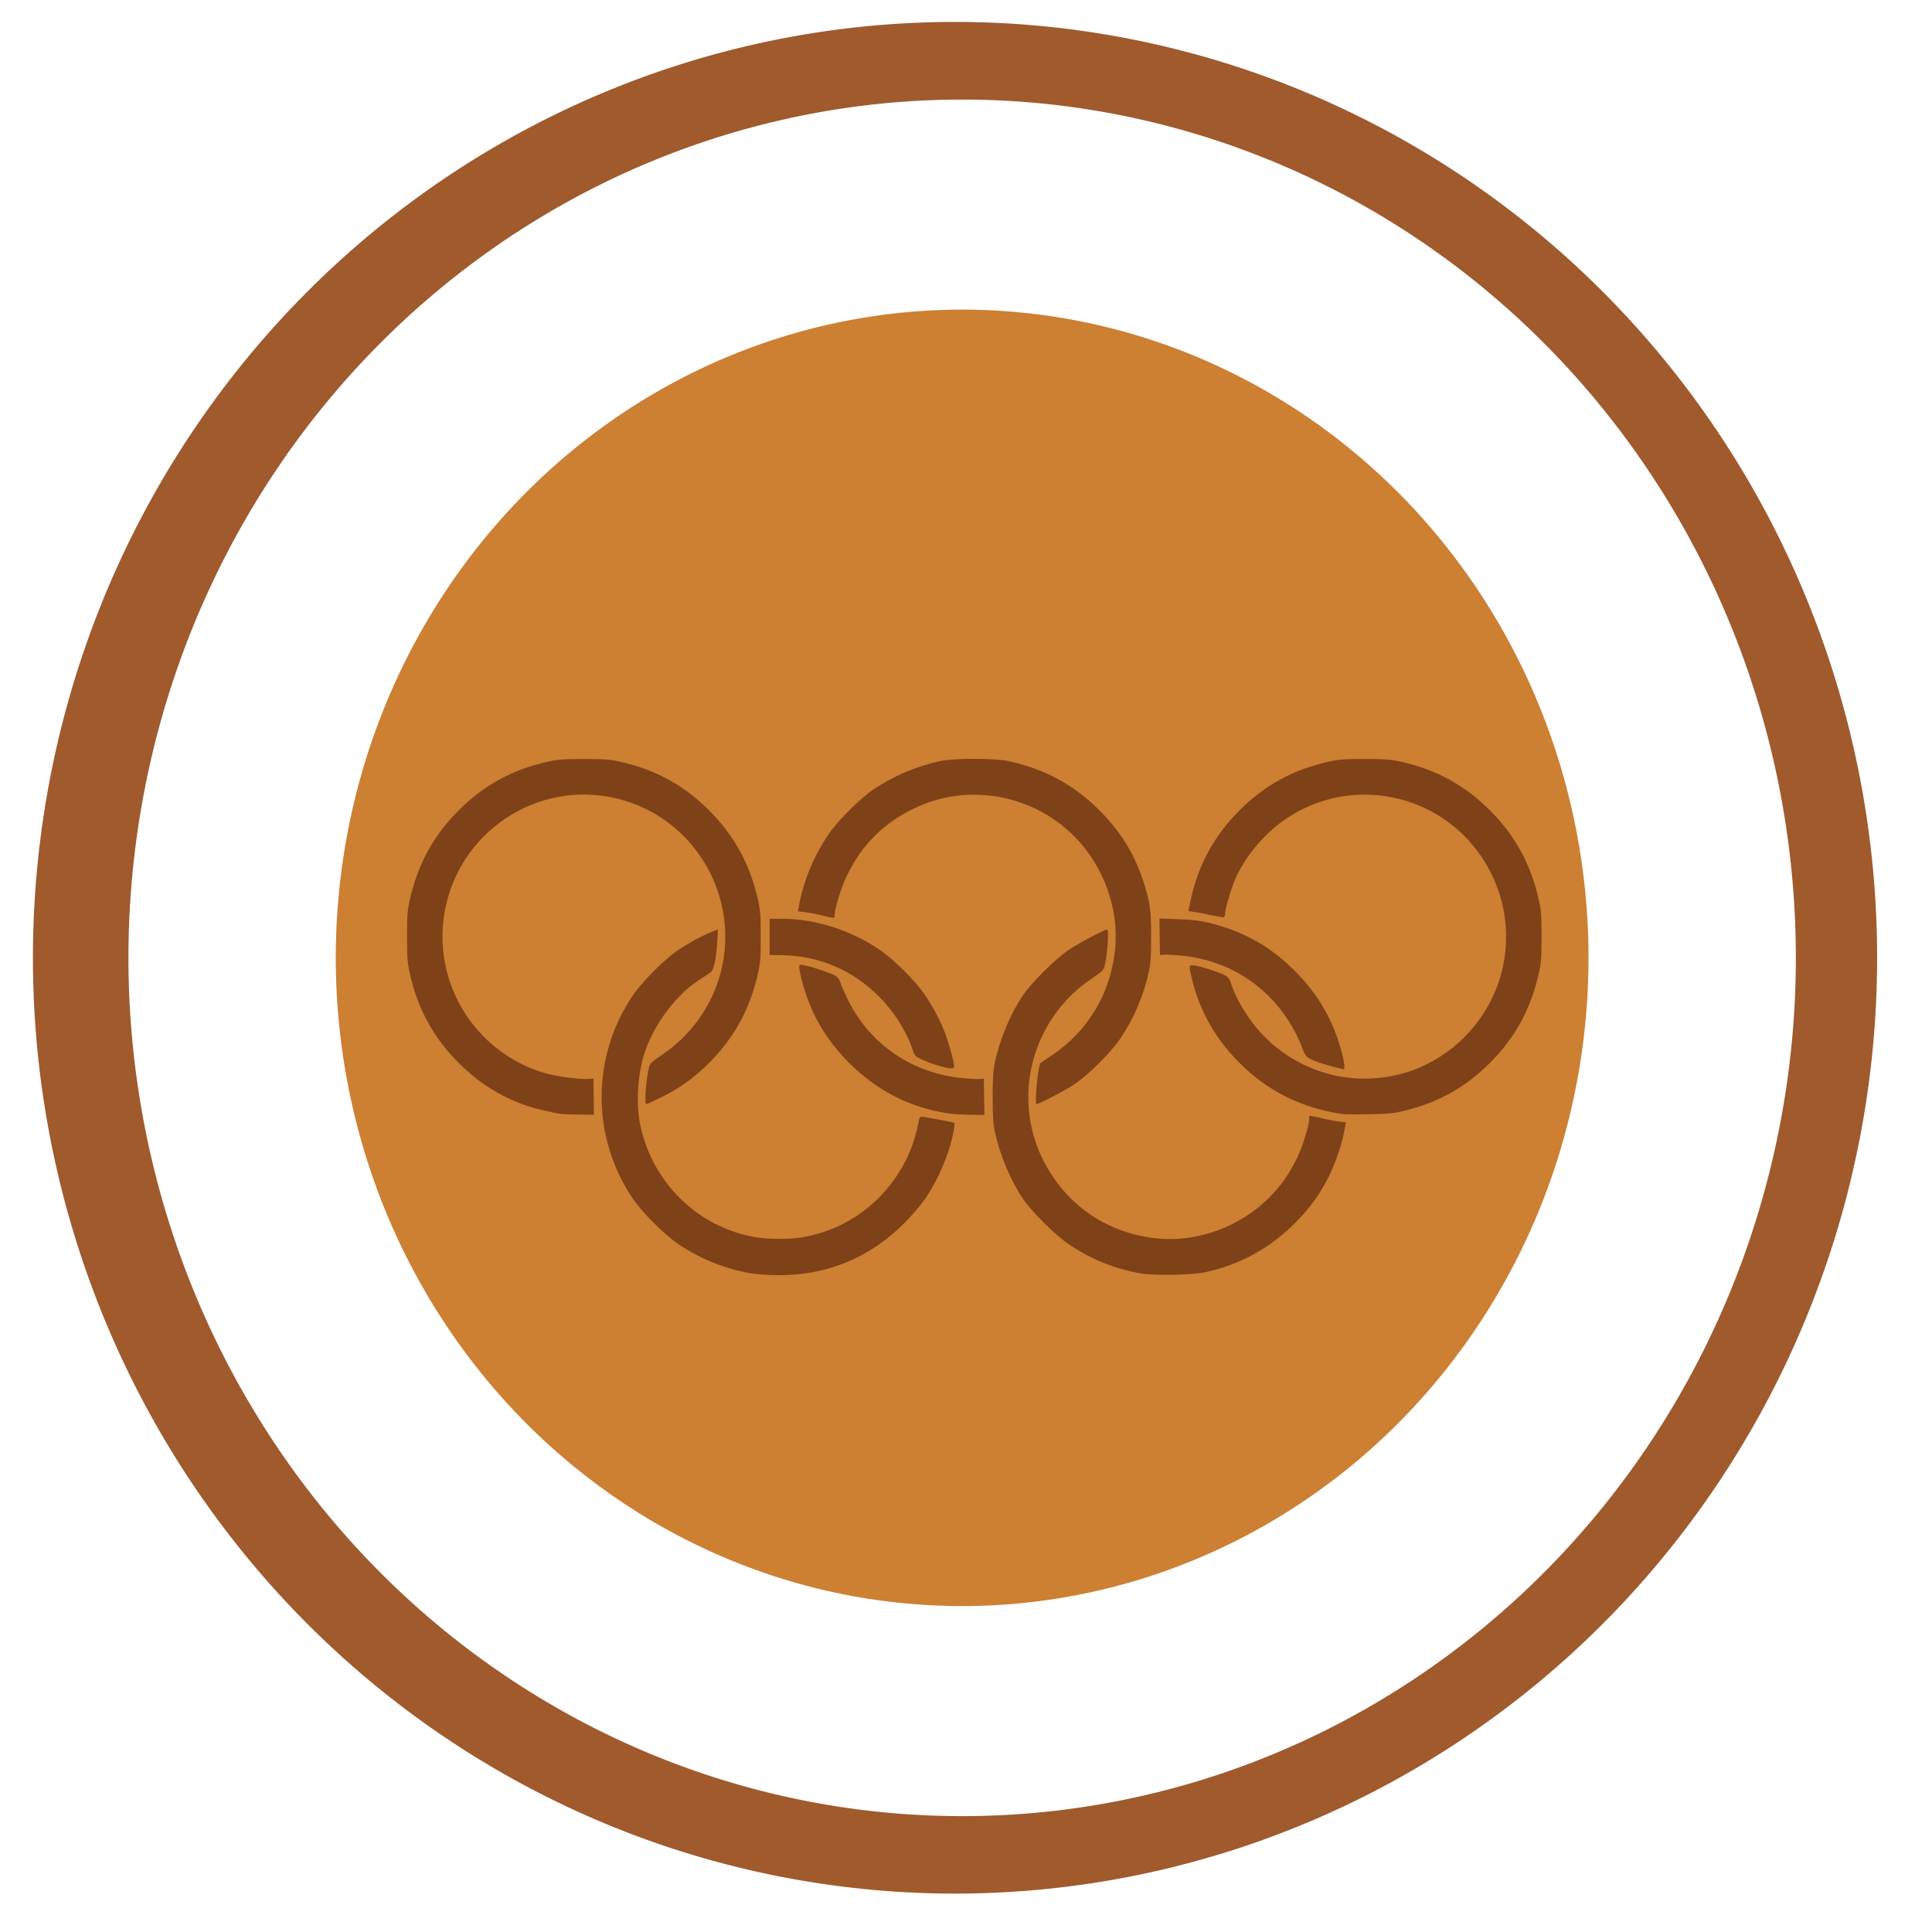
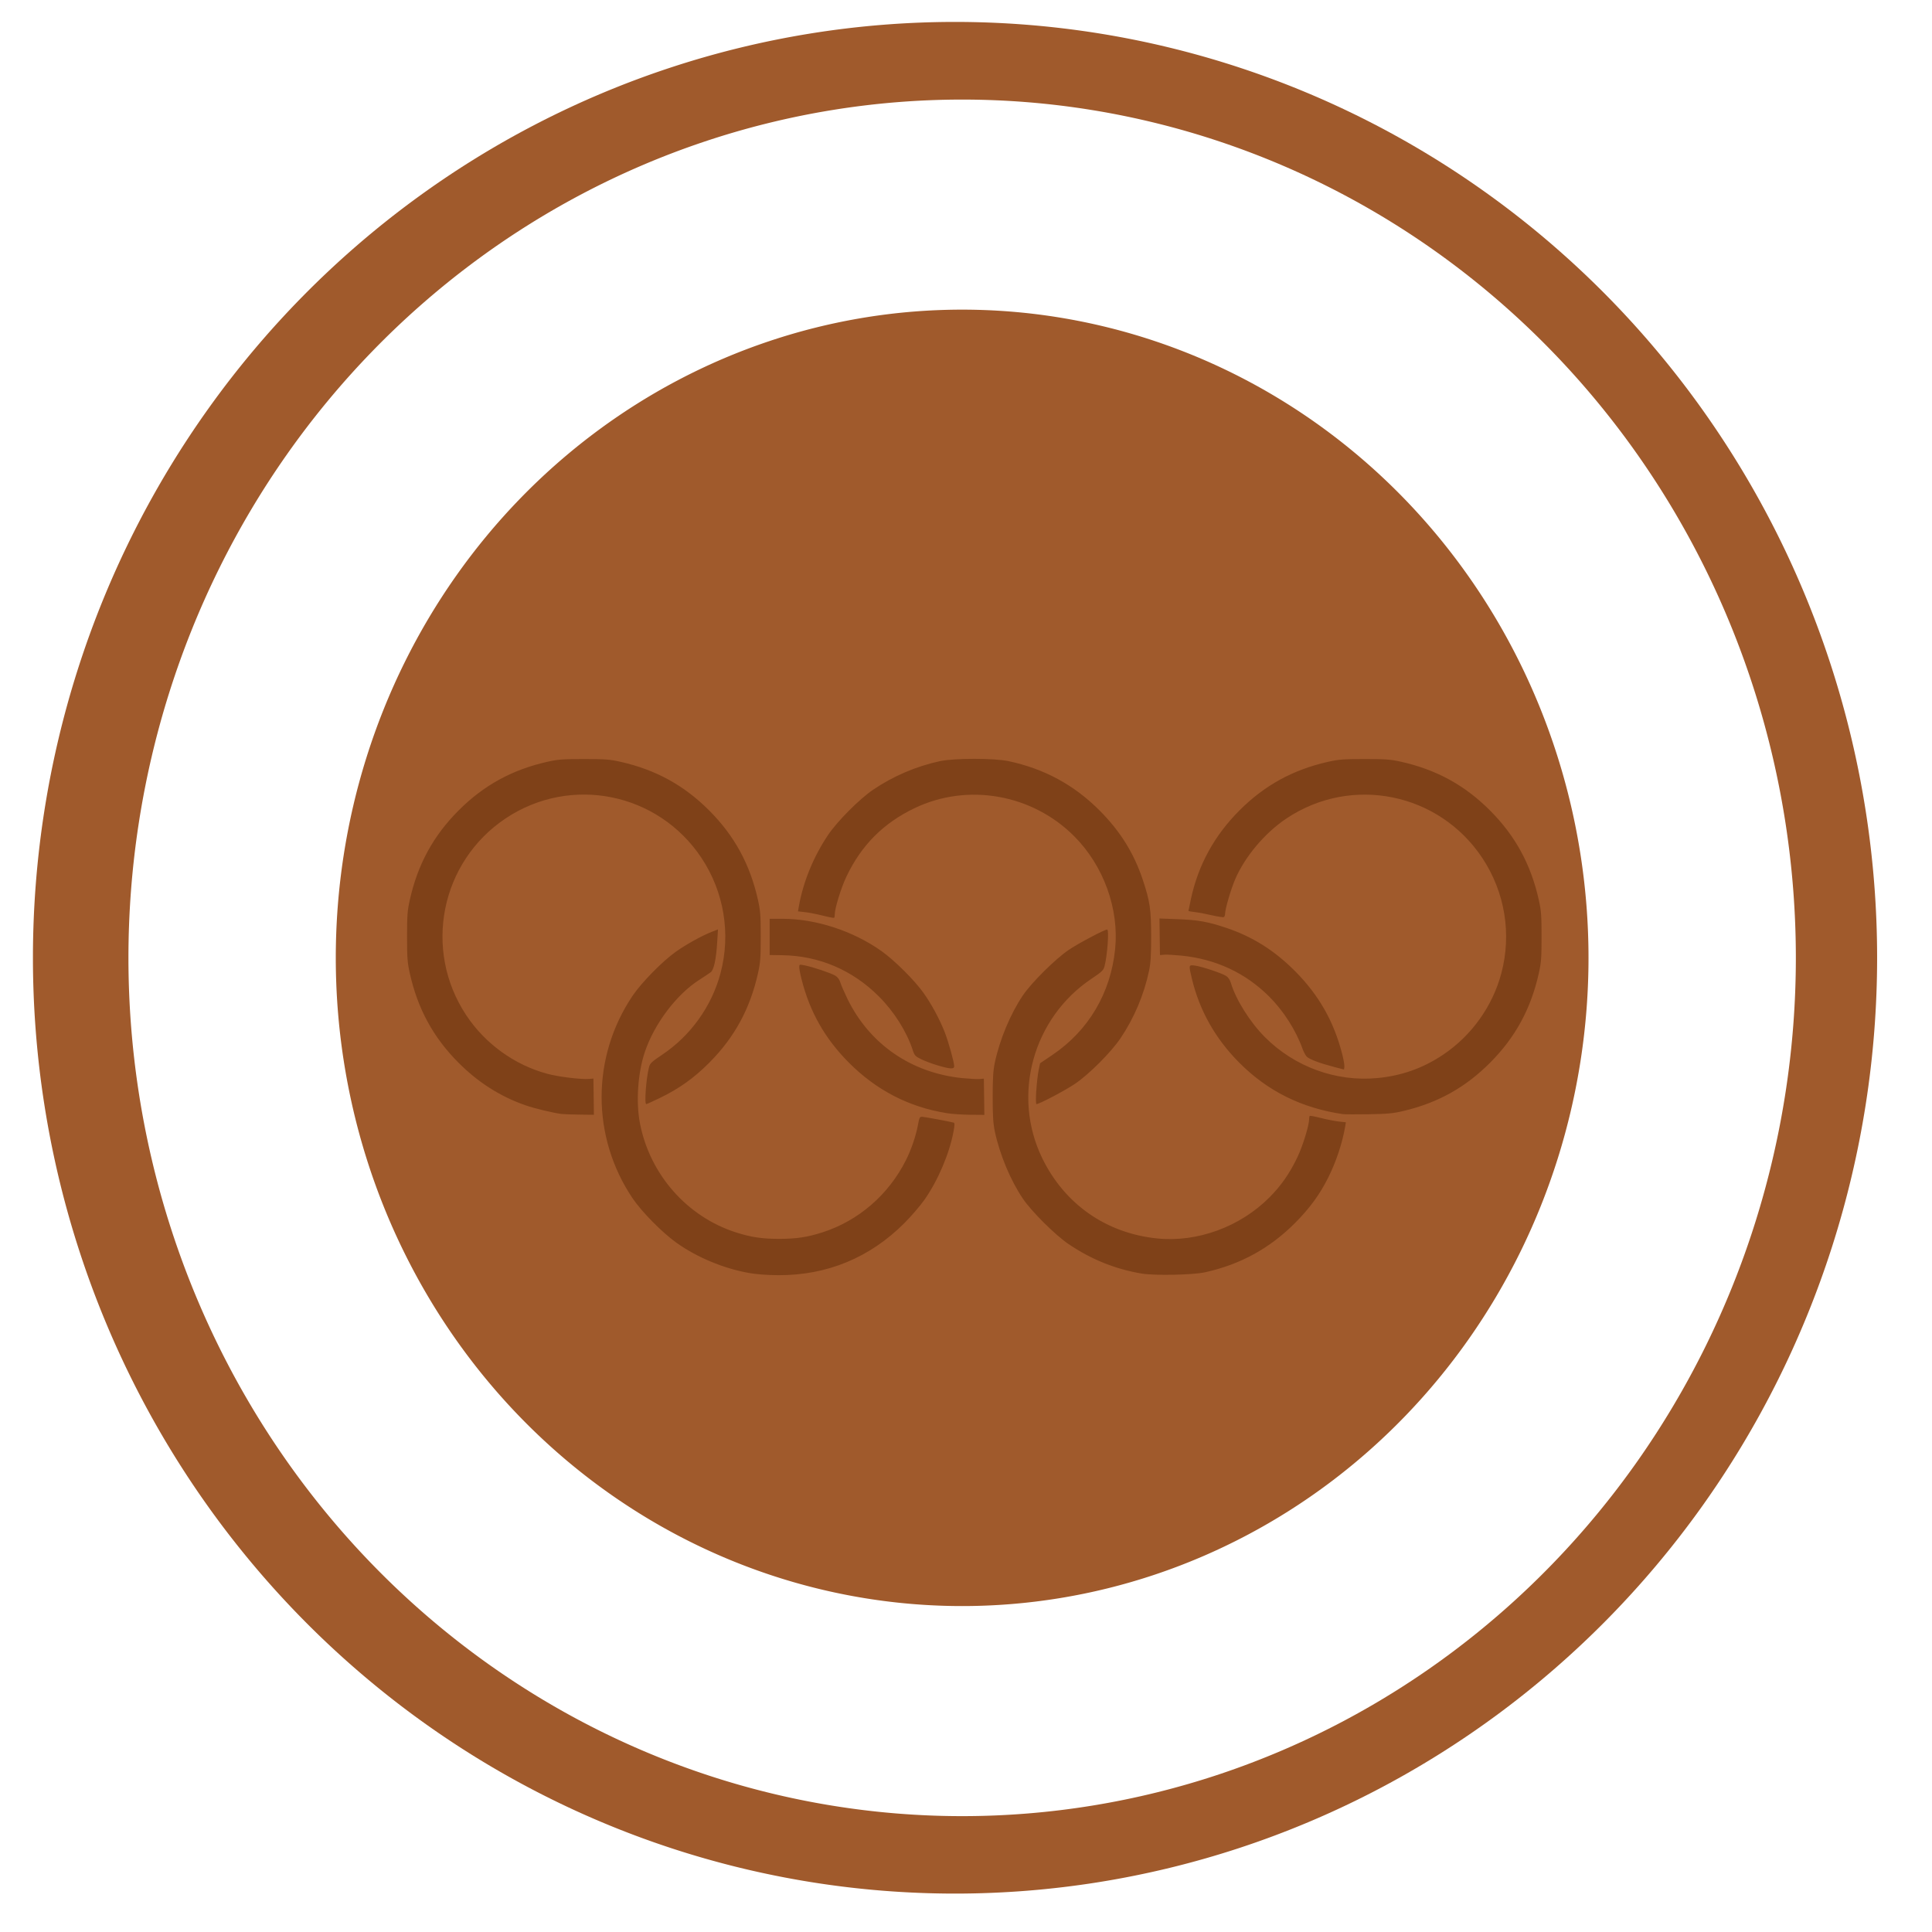
<svg xmlns="http://www.w3.org/2000/svg" width="64" height="64">
  <defs>
    <filter id="a" width="1.276" height="1.272" x="-.138" y="-.136">
      <feGaussianBlur stdDeviation="3.623" />
    </filter>
  </defs>
  <path fill="#a05a2c" fill-rule="evenodd" d="M62.182 31.727a30.545 31 0 1 1-61.091 0 30.545 31 0 1 1 61.091 0z" />
-   <path fill="#cd7f32" fill-rule="evenodd" stroke="#cd7f32" stroke-linecap="square" stroke-width="2" d="M64.182 35.909a30.545 31 0 1 1-61.091 0 30.545 31 0 1 1 61.091 0z" filter="url(#a)" transform="matrix(.819 0 0 .814 3.844 2.706)" />
  <path fill="none" stroke="#fff" stroke-linecap="square" stroke-width="6.938" d="M-30.856.039a24.427 24.877 0 1 1-48.855 0 24.427 24.877 0 1 1 48.855 0z" transform="matrix(.99 0 0 1.003 86.603 31.691)" />
  <path fill="#7f4118" d="M24.791 42.165c-.819-.146-1.698-.512-2.371-.989-.476-.337-1.159-1.029-1.465-1.481-1.368-2.029-1.368-4.679 0-6.708.294-.436.982-1.138 1.428-1.456.343-.244.856-.529 1.189-.66l.212-.083-.026.425c-.034.562-.11.914-.214.993-.045.034-.219.15-.387.258-.751.483-1.479 1.448-1.794 2.379-.234.69-.301 1.658-.164 2.367.326 1.693 1.56 3.096 3.181 3.615.497.159.866.214 1.43.214.565 0 .934-.055 1.43-.214 1.197-.383 2.196-1.247 2.772-2.396.177-.353.329-.801.397-1.168.046-.249.058-.27.145-.266.082.004.915.159 1.041.194.033.009.03.092-.012.312-.136.722-.517 1.614-.96 2.244-.137.195-.434.54-.66.768-1.144 1.149-2.57 1.738-4.188 1.729-.373-.002-.719-.029-.986-.076zm13.031.024c-.879-.148-1.677-.47-2.43-.981-.436-.296-1.218-1.074-1.504-1.495-.413-.609-.769-1.461-.933-2.231-.055-.261-.071-.512-.071-1.141 0-.63.016-.88.071-1.141.164-.771.52-1.623.933-2.231.288-.425 1.068-1.198 1.514-1.502.31-.211 1.184-.674 1.274-.675.069-.001.006.869-.088 1.219-.035.132-.089.183-.426.408-1.949 1.303-2.652 3.864-1.635 5.951.742 1.522 2.119 2.483 3.804 2.655 1.33.136 2.748-.383 3.721-1.36.389-.391.673-.799.927-1.333.18-.378.388-1.055.388-1.261 0-.048.008-.095.019-.106.01-.01.176.021.369.07.193.049.458.101.59.116l.239.027-.024.142c-.093.546-.295 1.153-.555 1.677-.283.568-.616 1.025-1.106 1.517-.835.839-1.816 1.376-2.98 1.632-.402.089-1.67.114-2.097.043zm-19.204-5.285c-.303-.038-.925-.188-1.23-.296-.833-.295-1.553-.756-2.202-1.407-.834-.837-1.349-1.784-1.611-2.959-.079-.355-.091-.514-.091-1.215 0-.701.012-.861.091-1.215.262-1.175.777-2.122 1.611-2.959.834-.837 1.776-1.355 2.946-1.618.353-.079.512-.091 1.21-.091.698 0 .857.012 1.21.091 1.17.263 2.113.781 2.946 1.618.834.837 1.349 1.784 1.611 2.959.079.355.091.514.091 1.215 0 .701-.012.861-.091 1.215-.262 1.175-.777 2.121-1.611 2.959-.512.514-.998.861-1.648 1.175-.226.109-.425.199-.441.199-.069.001-.005-.854.091-1.226.032-.124.091-.18.43-.406.948-.634 1.645-1.605 1.937-2.701.348-1.303.12-2.691-.628-3.82-1.436-2.167-4.334-2.752-6.49-1.311-2.157 1.442-2.74 4.353-1.305 6.518.629.948 1.597 1.648 2.687 1.942.37.1 1.123.192 1.386.17l.141-.012.008.6.008.6-.47-.006c-.259-.003-.523-.013-.588-.021zm12.737-.031c-1.244-.199-2.323-.757-3.235-1.672-.791-.795-1.291-1.674-1.565-2.753-.044-.171-.079-.355-.079-.408 0-.095.004-.096.186-.06.275.055.874.257 1.011.342.078.048.136.127.166.228.025.085.133.331.238.547.735 1.498 2.116 2.448 3.803 2.617.234.023.49.037.568.03l.144-.012.008.6.008.6-.47-.004c-.259-.002-.611-.026-.784-.054zm13.129.034c-1.364-.2-2.49-.759-3.432-1.705-.791-.794-1.316-1.725-1.568-2.777-.111-.465-.111-.468.101-.439.222.031.872.245 1.025.339.075.046.131.126.163.232.165.555.633 1.301 1.125 1.795.984.989 2.362 1.491 3.731 1.36.806-.077 1.504-.325 2.171-.77.944-.631 1.641-1.604 1.933-2.698.348-1.303.12-2.691-.628-3.82-1.436-2.167-4.334-2.752-6.49-1.311-.714.477-1.373 1.259-1.699 2.015-.139.322-.333.985-.333 1.139-0.0.047-.018.097-.04.111-.022.014-.194-.011-.382-.055-.188-.044-.443-.092-.567-.107-.124-.015-.225-.033-.225-.041 0-.008.037-.186.082-.396.243-1.126.773-2.095 1.601-2.926.834-.837 1.776-1.355 2.946-1.618.353-.079.512-.091 1.21-.091.698 0 .857.012 1.21.091 1.17.263 2.113.781 2.946 1.618.834.837 1.349 1.784 1.611 2.959.079.355.091.514.091 1.215 0 .701-.012.861-.091 1.215-.262 1.175-.777 2.122-1.611 2.959-.818.821-1.721 1.326-2.863 1.599-.347.083-.528.1-1.156.111-.41.007-.798.005-.862-.004zm-10.155-.773c.015-.244.049-.548.076-.677l.049-.235.404-.273c1.198-.808 1.934-2.049 2.082-3.509.135-1.335-.381-2.76-1.354-3.737-1.392-1.398-3.533-1.775-5.292-.931-1.032.495-1.761 1.228-2.254 2.264-.18.378-.388 1.055-.388 1.261 0 .048-.008.095-.019.106-.01.01-.176-.021-.369-.07-.193-.049-.458-.101-.59-.116l-.239-.027.024-.142c.14-.818.484-1.663.97-2.386.31-.46 1.038-1.191 1.495-1.502.661-.449 1.431-.778 2.214-.946.475-.102 1.798-.102 2.273 0 1.187.254 2.173.789 3.019 1.639.682.685 1.137 1.417 1.429 2.298.235.71.274.978.274 1.875 0 .63-.016.88-.071 1.141-.167.787-.494 1.56-.942 2.224-.312.464-1.037 1.19-1.505 1.509-.32.218-1.185.674-1.28.675-.021 0-.024-.185-.008-.442zm9.841-.797c-.436-.112-.777-.24-.875-.327-.041-.037-.106-.155-.145-.263-.223-.624-.636-1.268-1.12-1.748-.784-.776-1.761-1.229-2.893-1.343-.234-.023-.49-.037-.568-.03l-.144.012-.008-.606-.008-.606.607.023c.667.025.994.083 1.593.283.876.292 1.606.75 2.288 1.435.794.797 1.291 1.673 1.568 2.762.045.176.076.36.069.41l-.012.09-.353-.091zm-13.106-.043c-.181-.054-.427-.146-.547-.205-.199-.098-.223-.124-.286-.316-.2-.606-.611-1.257-1.111-1.759-.877-.881-1.99-1.355-3.217-1.372l-.407-.006-0-.6-0-.6h.427c1.103 0 2.336.402 3.276 1.069.435.308 1.101.971 1.399 1.393.264.373.527.862.696 1.291.125.319.315 1.001.315 1.132 0 .101-.133.095-.545-.028z" />
</svg>